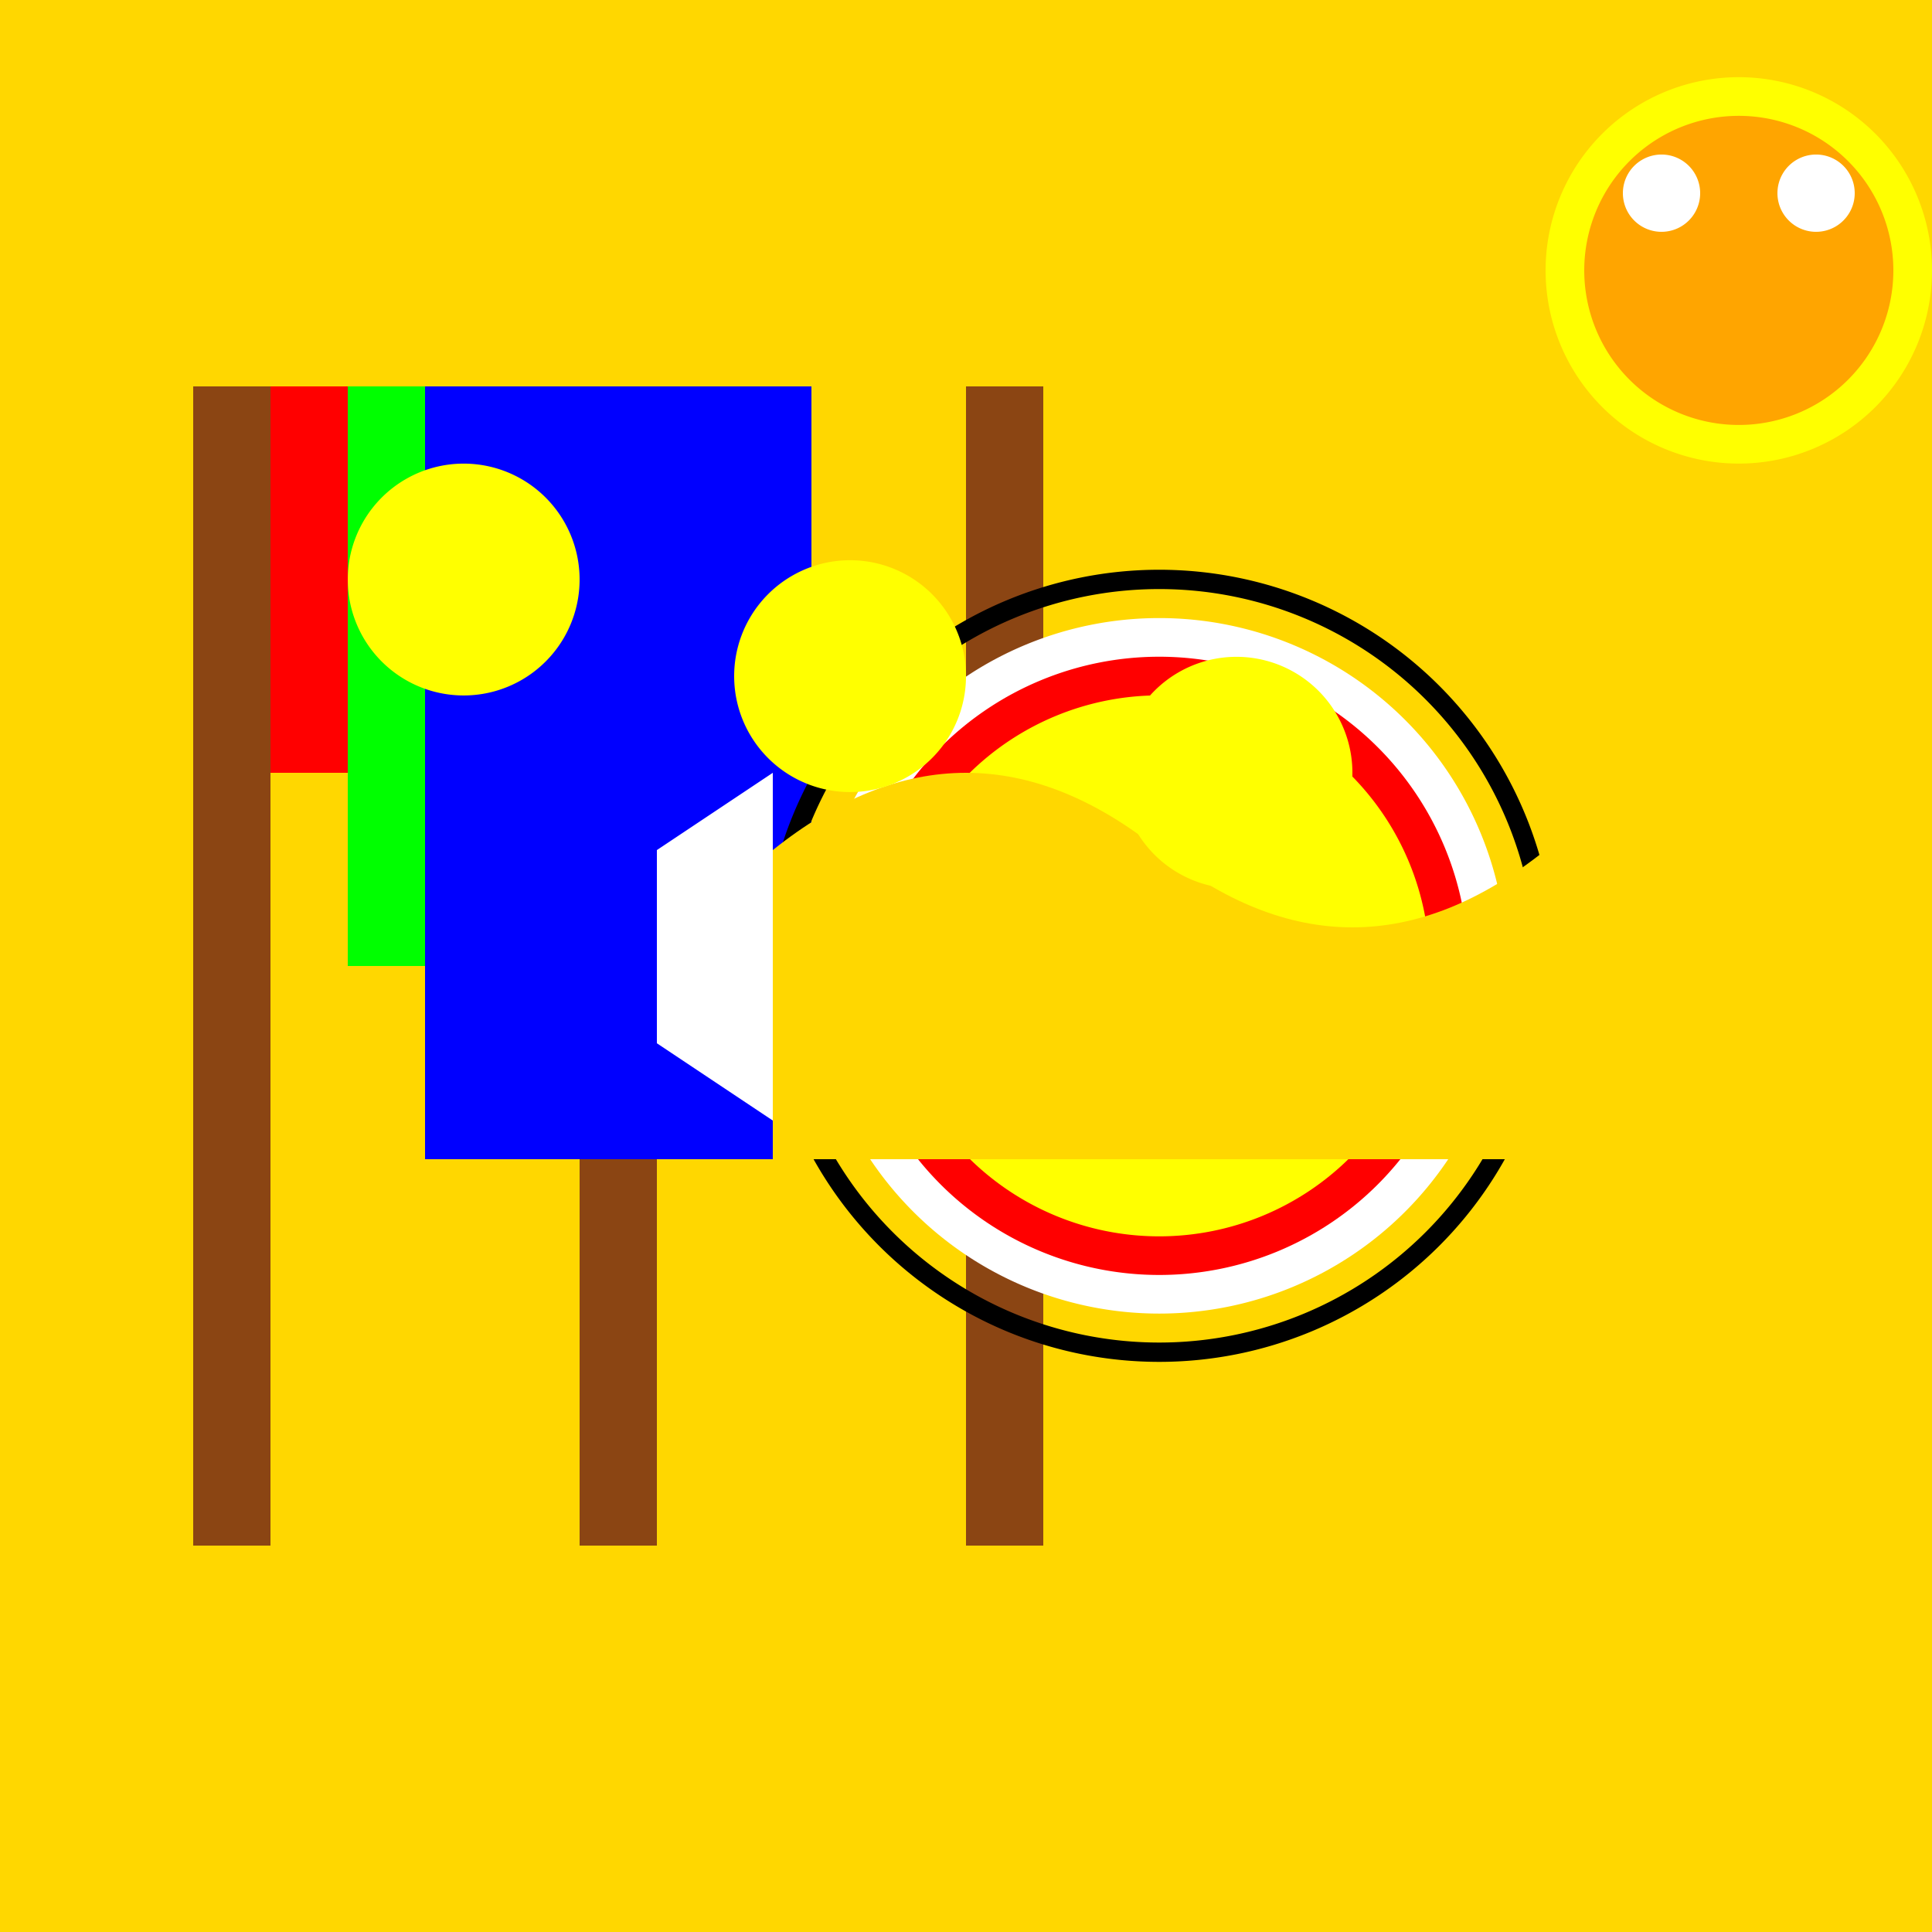
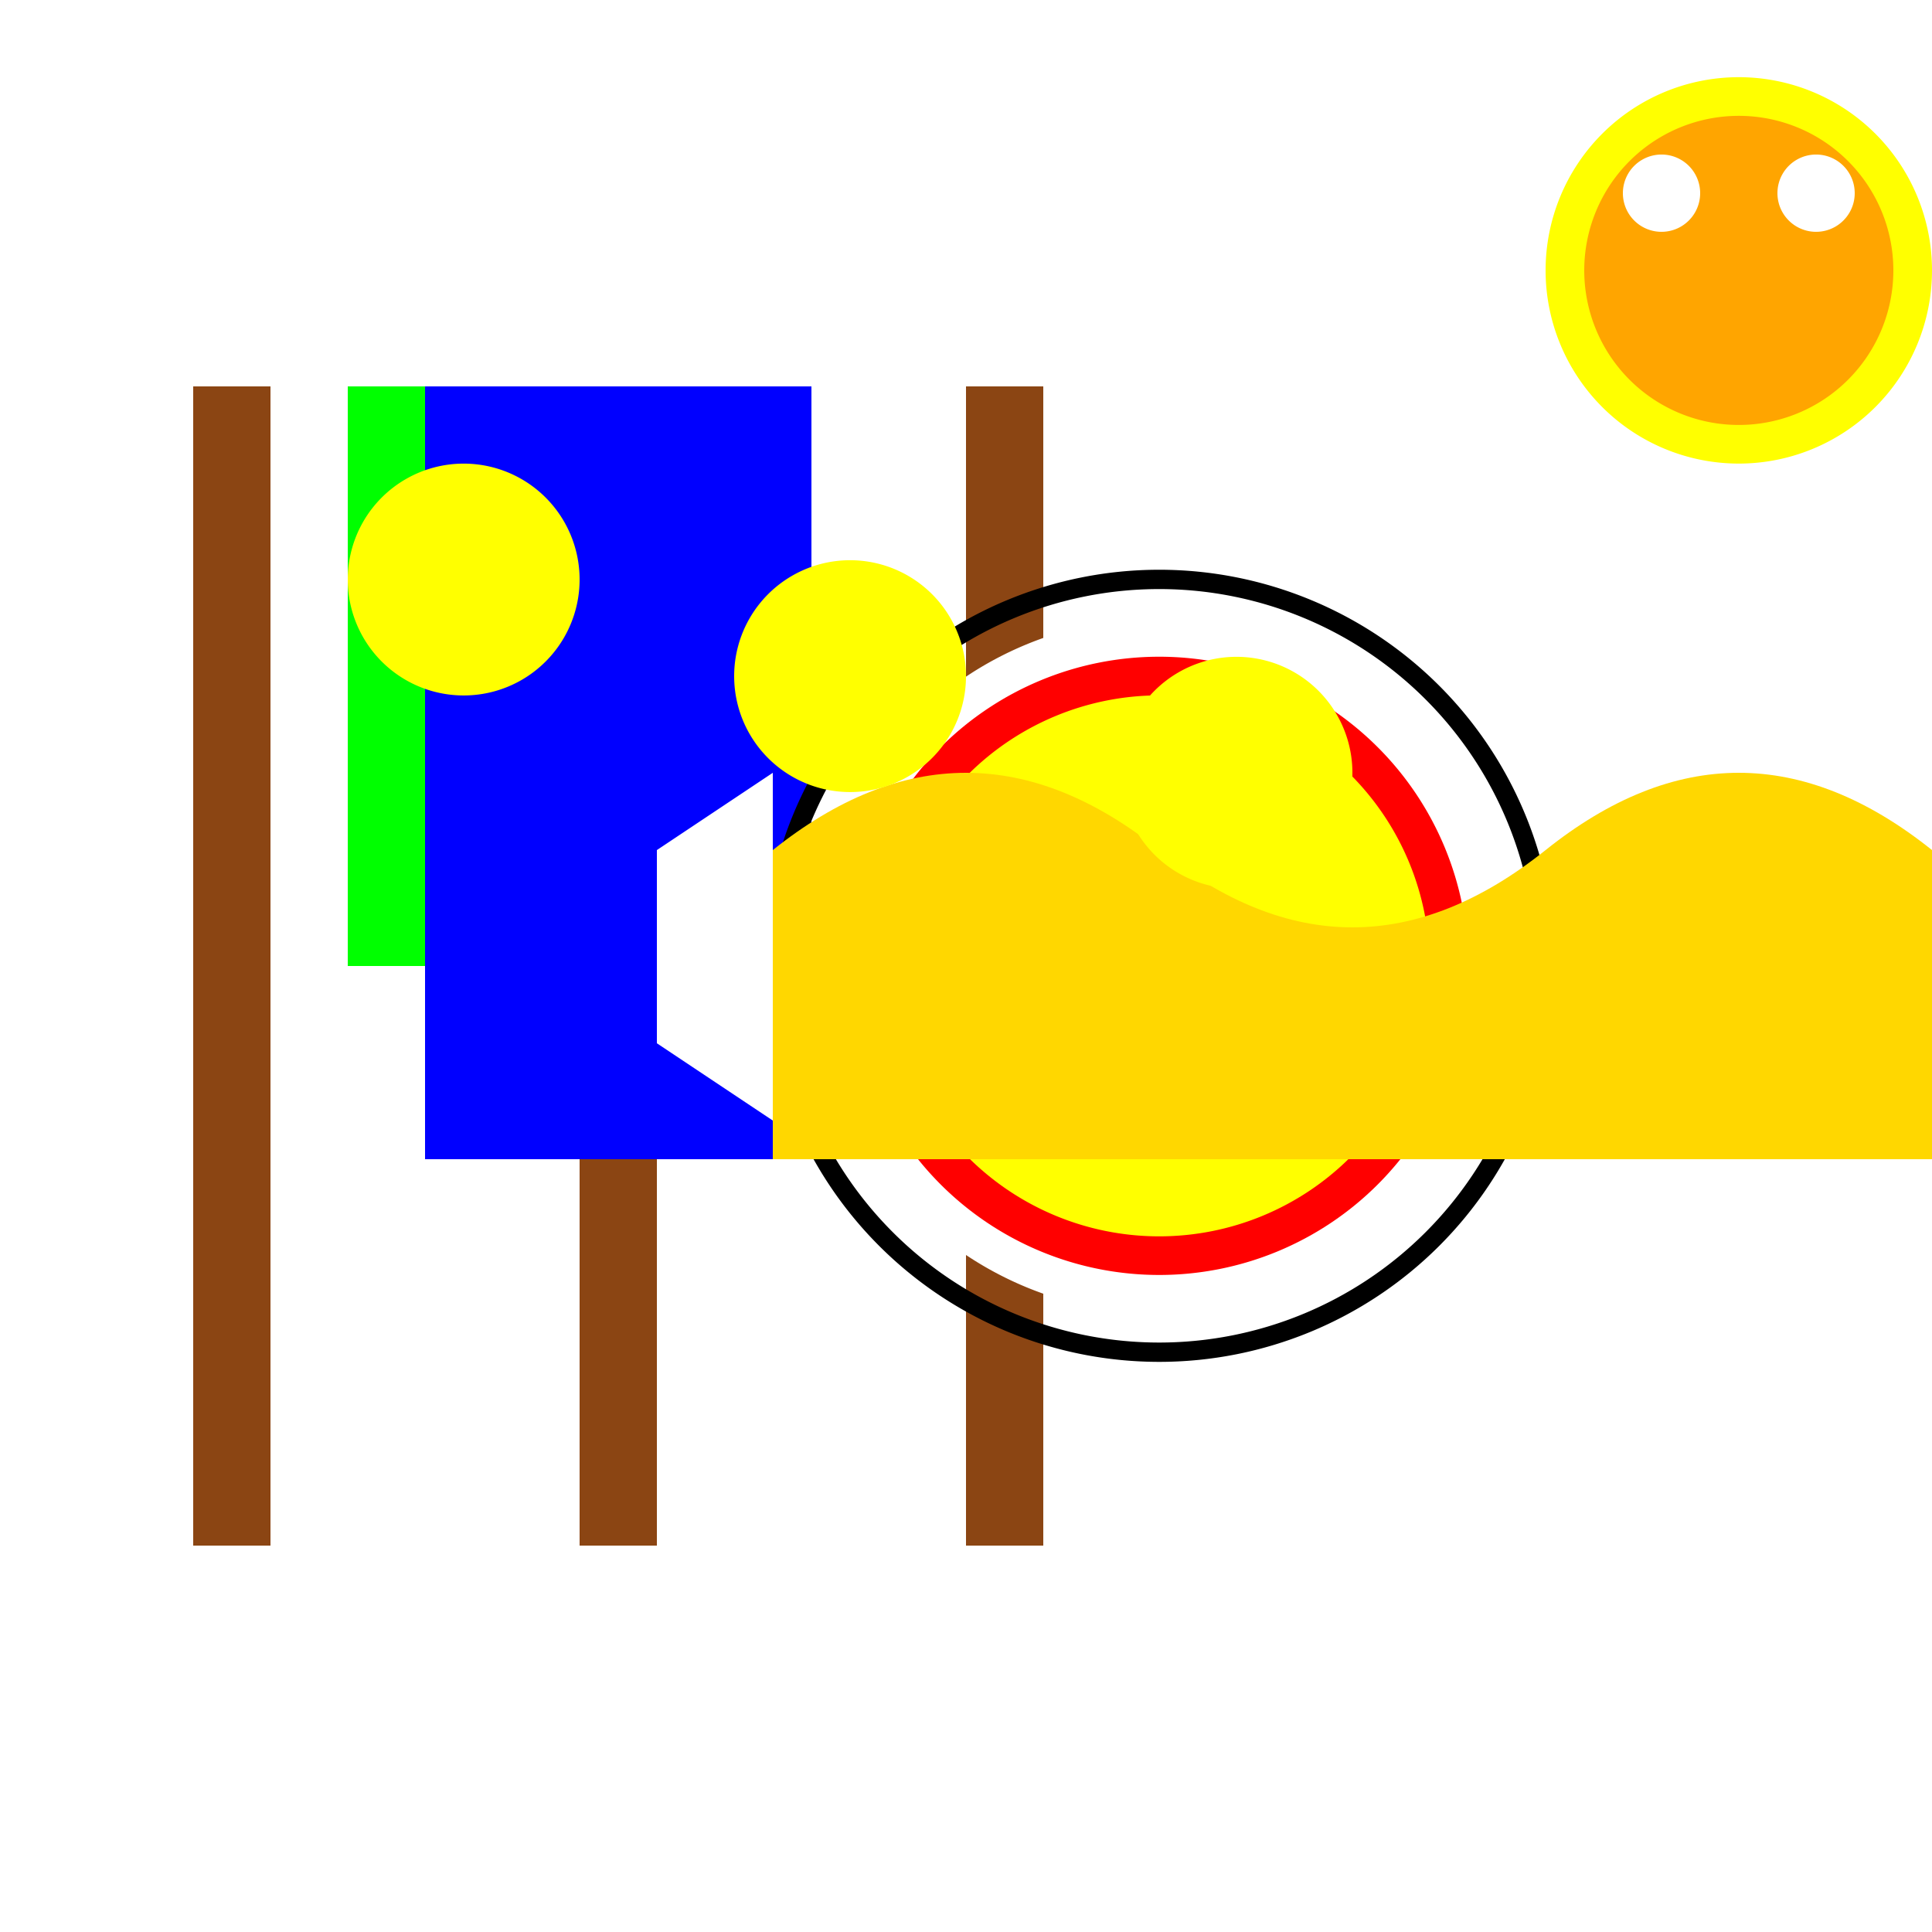
<svg xmlns="http://www.w3.org/2000/svg" width="500" height="500">
  <defs />
  <g>
-     <rect fill="#FFD700" stroke="none" x="0" y="0" width="512" height="512" />
    <rect fill="#8B4513" stroke="none" x="50" y="100" width="20" height="300" />
    <rect fill="#8B4513" stroke="none" x="150" y="100" width="20" height="300" />
    <rect fill="#8B4513" stroke="none" x="250" y="100" width="20" height="300" />
-     <path fill="#FF0000" stroke="none" paint-order="stroke fill markers" d=" M 70 100 L 170 100 L 170 200 L 70 200 Z" />
    <path fill="#00FF00" stroke="none" paint-order="stroke fill markers" d=" M 90 100 L 190 100 L 190 250 L 90 250 Z" />
    <path fill="#0000FF" stroke="none" paint-order="stroke fill markers" d=" M 110 100 L 210 100 L 210 300 L 110 300 Z" />
    <path fill="none" stroke="#000000" paint-order="fill stroke markers" d=" M 400 250 A 100 100 0 1 1 400 249.9" stroke-miterlimit="10" stroke-width="5" stroke-dasharray="" />
    <path fill="#FFFFFF" stroke="none" paint-order="stroke fill markers" d=" M 390 250 A 90 90 0 1 1 390 249.91" />
    <path fill="#FF0000" stroke="none" paint-order="stroke fill markers" d=" M 380 250 A 80 80 0 1 1 380 249.92" />
    <path fill="#FFFF00" stroke="none" paint-order="stroke fill markers" d=" M 370 250 A 70 70 0 1 1 370 249.93" />
    <path fill="#FFD700" stroke="none" paint-order="stroke fill markers" d=" M 200 220 Q 250 180 300 220 Q 350 260 400 220 Q 450 180 500 220 L 500 300 L 200 300 Z" />
    <path fill="#FFFFFF" stroke="none" paint-order="stroke fill markers" d=" M 200 200 L 200 290 L 170 270 L 170 220 Z" />
    <path fill="#FFFFFF" stroke="none" paint-order="stroke fill markers" d=" M 500 200 L 500 290 L 530 270 L 530 220 Z" />
    <path fill="#FFFF00" stroke="none" paint-order="stroke fill markers" d=" M 150 150 A 30 30 0 1 1 150 149.97" />
    <path fill="#FFFF00" stroke="none" paint-order="stroke fill markers" d=" M 250 175 A 30 30 0 1 1 250 174.97" />
    <path fill="#FFFF00" stroke="none" paint-order="stroke fill markers" d=" M 350 200 A 30 30 0 1 1 350 199.97" />
    <path fill="#FFFF00" stroke="none" paint-order="stroke fill markers" d=" M 500 70 A 50 50 0 1 1 500 69.95" />
    <path fill="#FFA500" stroke="none" paint-order="stroke fill markers" d=" M 490 70 A 40 40 0 1 1 490 69.96" />
    <path fill="#FFFFFF" stroke="none" paint-order="stroke fill markers" d=" M 440 50 A 10 10 0 1 1 440 49.99" />
    <path fill="#FFFFFF" stroke="none" paint-order="stroke fill markers" d=" M 480 50 A 10 10 0 1 1 480 49.99" />
  </g>
</svg>